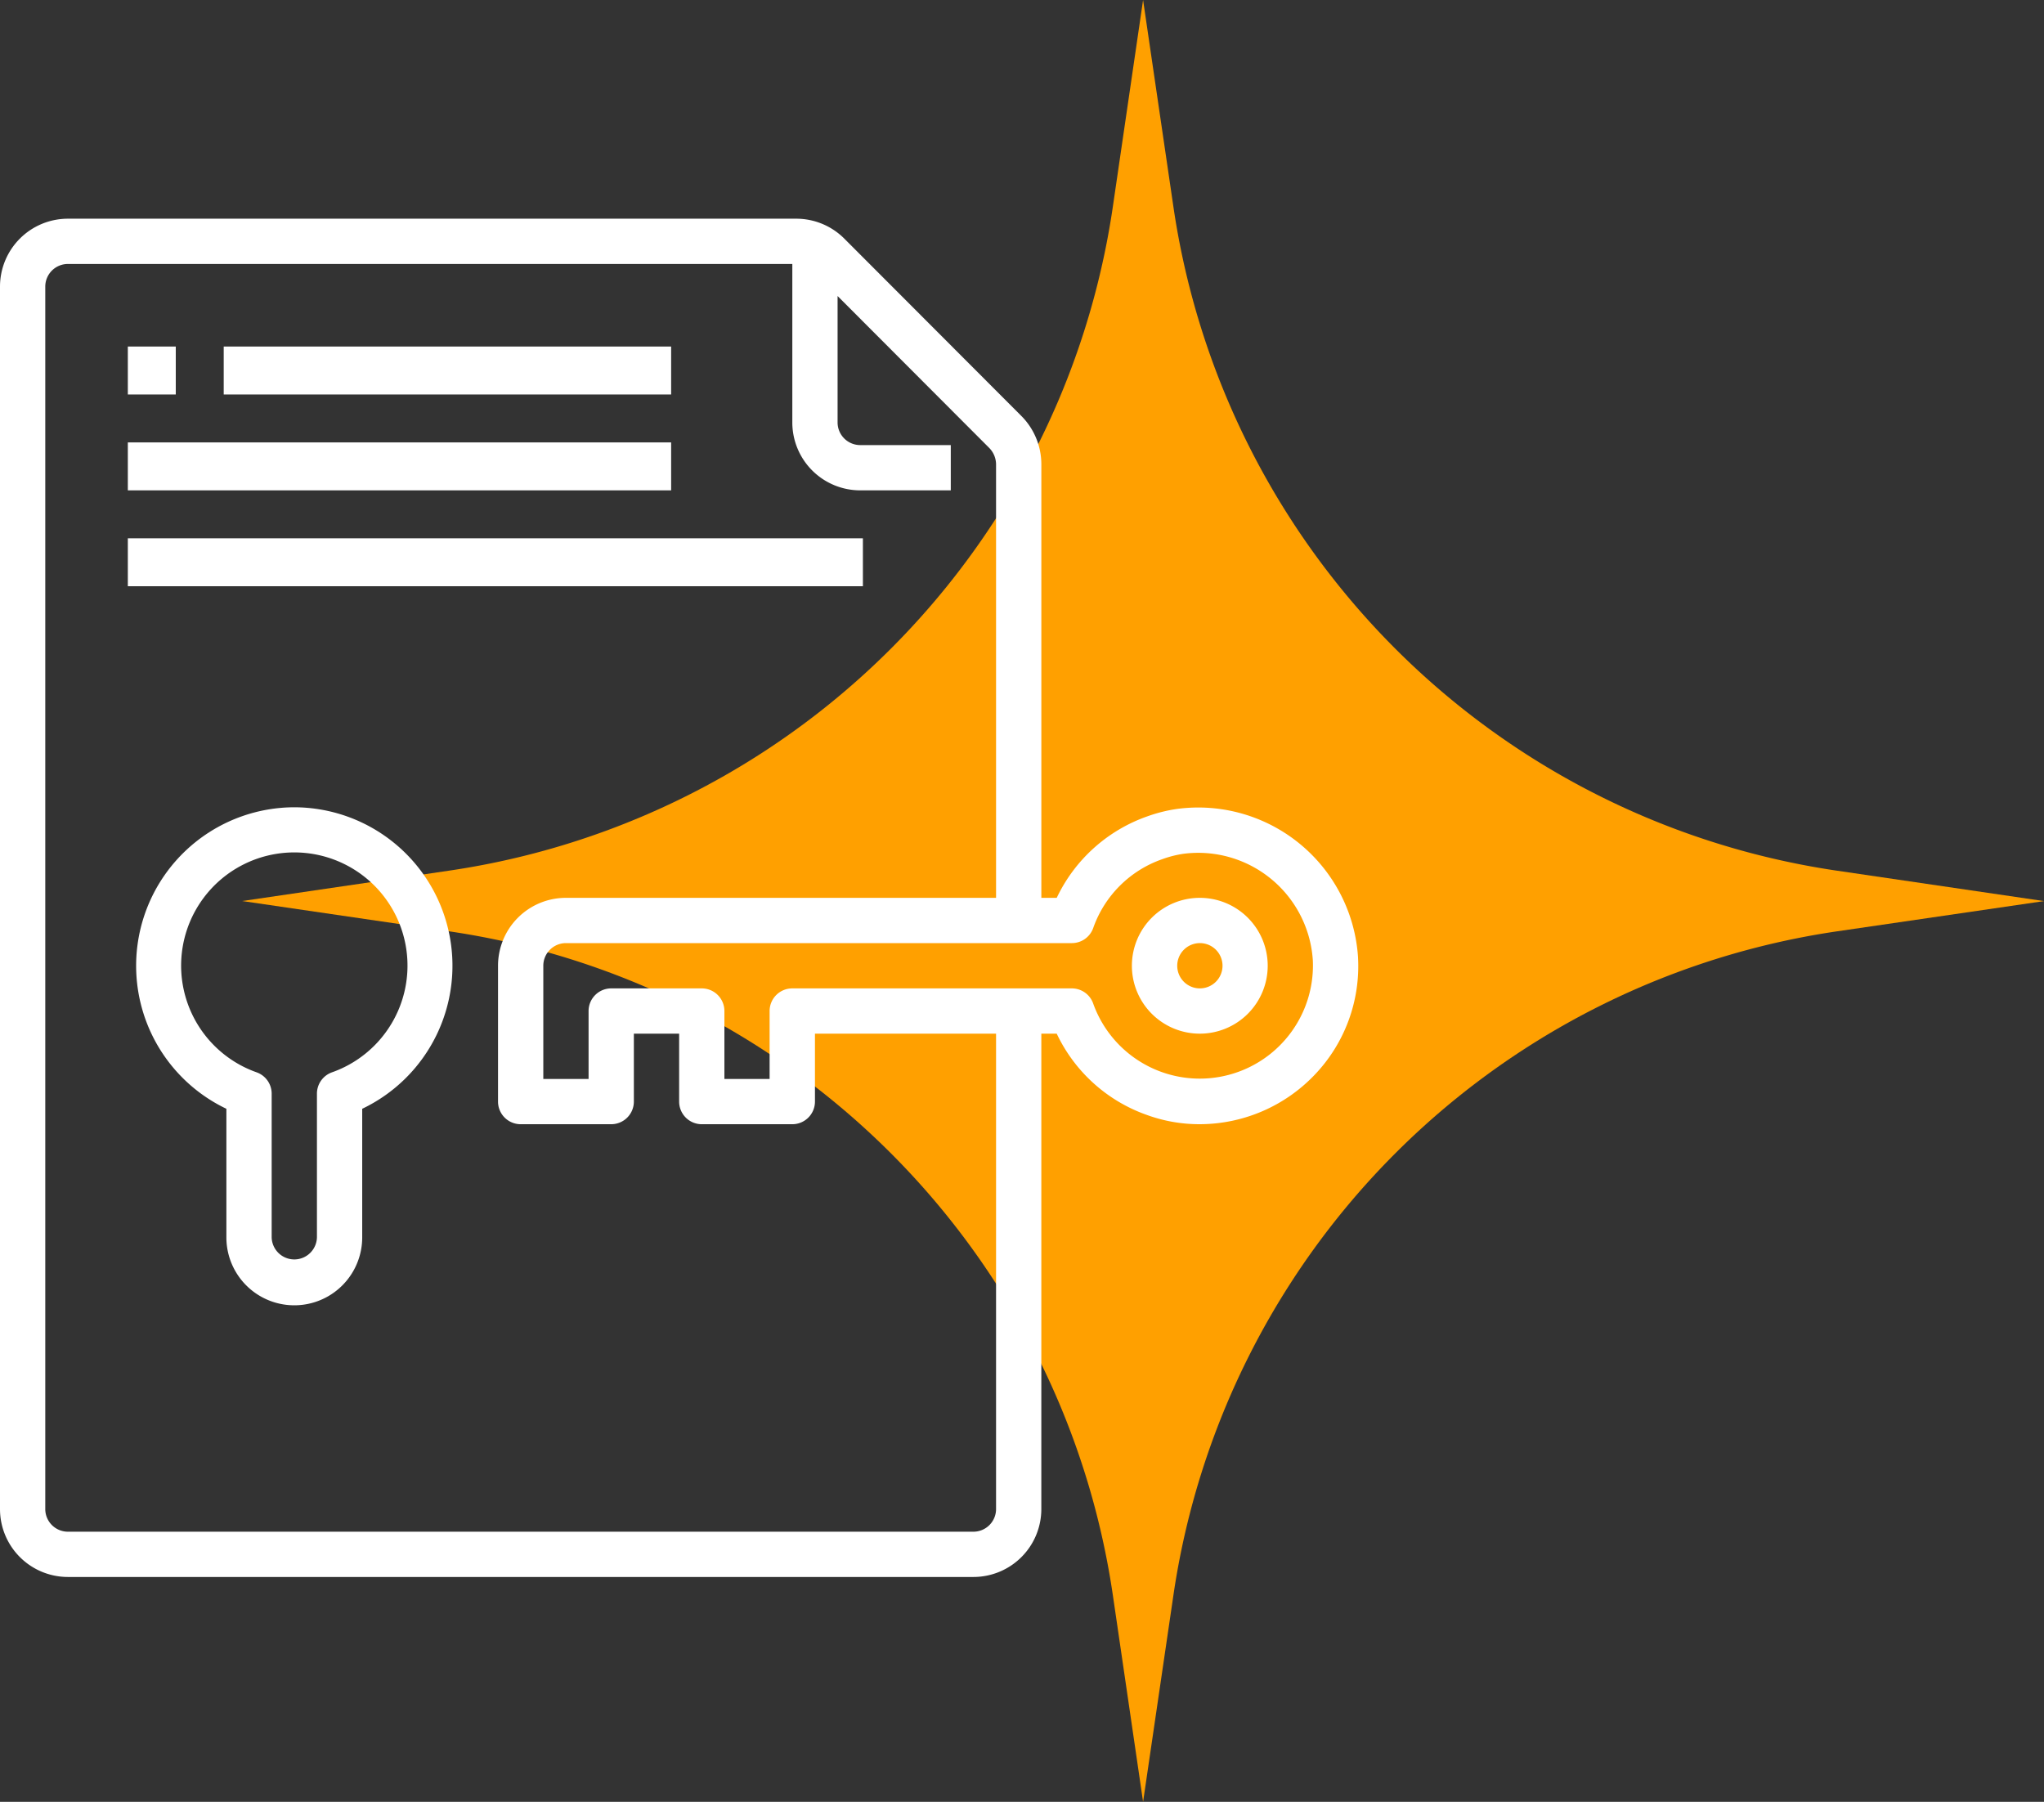
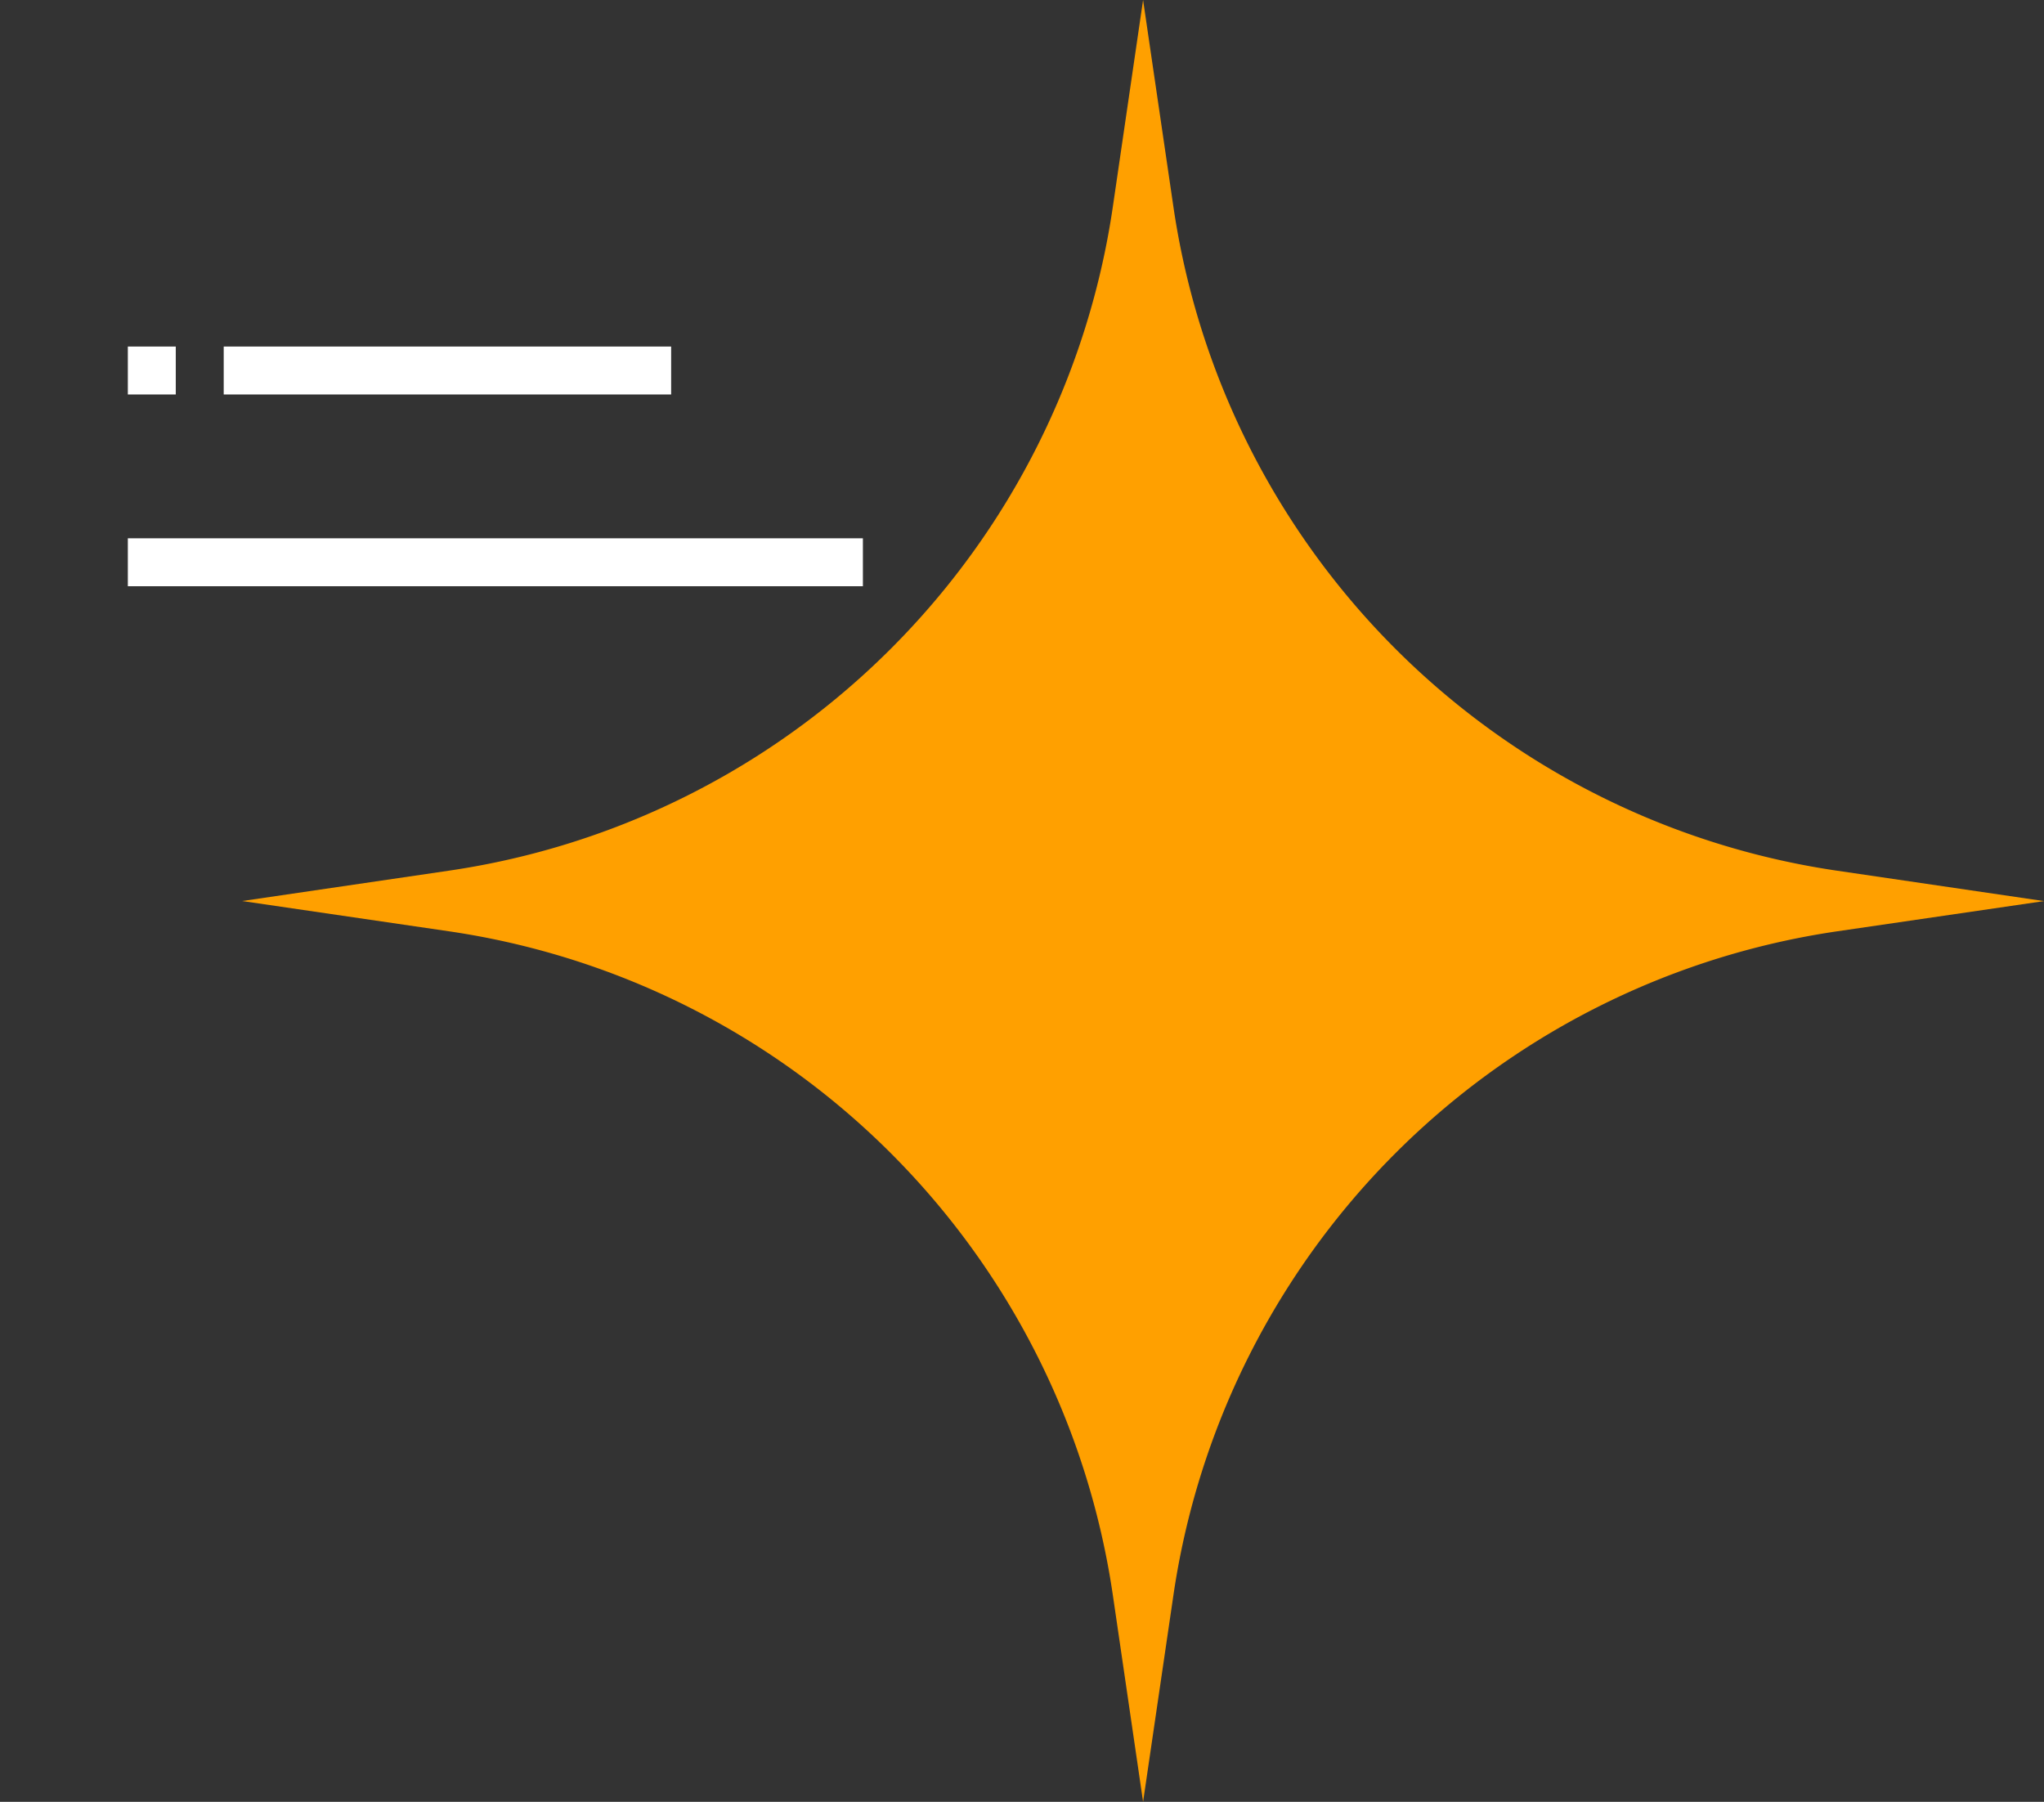
<svg xmlns="http://www.w3.org/2000/svg" width="127.913" height="112.758" viewBox="0 0 127.913 112.758">
  <rect x="0" y="0" width="127.913" height="112.758" fill="#333333" stroke="none" />
  <g transform="translate(-228 -1146.314)">
    <g transform="translate(243.155 1146.314)">
      <path d="M56.379,0l1.9,12.955A49.2,49.2,0,0,0,99.823,54.49l12.935,1.9L99.829,58.279a49.2,49.2,0,0,0-41.55,41.535l-1.9,12.944-1.89-12.919a49.2,49.2,0,0,0-41.557-41.56L0,56.386l12.938-1.9a49.2,49.2,0,0,0,41.55-41.56Z" fill="#ffa000" />
    </g>
    <g transform="translate(226 1158)">
      <rect width="3" height="3" transform="translate(10 10)" fill="#fff" />
      <rect width="28" height="3" transform="translate(16 10)" fill="#fff" />
-       <rect width="34" height="3" transform="translate(10 16)" fill="#fff" />
      <rect width="46" height="3" transform="translate(10 22)" fill="#fff" />
-       <path d="M86.985,48.22a10.019,10.019,0,0,0-11.311-9.286,9.465,9.465,0,0,0-1.89.473A9.9,9.9,0,0,0,68.13,44.5h-.963V17.371a4.288,4.288,0,0,0-1.236-3.012L54.841,3.251A4.25,4.25,0,0,0,51.824,2H6.25A4.25,4.25,0,0,0,2,6.25v76.5A4.25,4.25,0,0,0,6.25,87H62.916a4.25,4.25,0,0,0,4.25-4.25V53h.963a9.87,9.87,0,0,0,5.634,5.084,9.625,9.625,0,0,0,3.319.582,9.955,9.955,0,0,0,7.192-3.094,9.836,9.836,0,0,0,2.71-7.352ZM64.333,82.75a1.417,1.417,0,0,1-1.417,1.417H6.25A1.417,1.417,0,0,1,4.833,82.75V6.25A1.417,1.417,0,0,1,6.25,4.833H51.583V14.75A4.25,4.25,0,0,0,55.833,19H61.5V16.167H55.833a1.417,1.417,0,0,1-1.417-1.417V6.839l9.492,9.509a1.479,1.479,0,0,1,.425,1.023V44.5H37.416a4.25,4.25,0,0,0-4.25,4.25v8.5a1.417,1.417,0,0,0,1.417,1.417H40.25a1.417,1.417,0,0,0,1.417-1.417V53H44.5v4.25a1.417,1.417,0,0,0,1.417,1.417h5.667A1.417,1.417,0,0,0,53,57.25V53H64.333ZM84.155,48.369a7.083,7.083,0,0,1-13.742,2.75,1.417,1.417,0,0,0-1.334-.952h-17.5a1.417,1.417,0,0,0-1.417,1.417v4.25H47.333v-4.25a1.417,1.417,0,0,0-1.417-1.417H40.25a1.417,1.417,0,0,0-1.417,1.417v4.25H36V48.75a1.417,1.417,0,0,1,1.417-1.417H69.079a1.417,1.417,0,0,0,1.337-.952,7.032,7.032,0,0,1,4.319-4.3,6.658,6.658,0,0,1,1.344-.34,7.187,7.187,0,0,1,8.075,6.63Z" transform="translate(0 0)" fill="#fff" />
-       <path d="M74.578,33.667a4.25,4.25,0,1,0,4.25,4.25A4.25,4.25,0,0,0,74.578,33.667Zm0,5.667A1.417,1.417,0,1,1,76,37.917,1.417,1.417,0,0,1,74.578,39.333ZM17.912,28a9.917,9.917,0,0,0-4.25,18.868v8.048a4.25,4.25,0,1,0,8.5,0V46.868A9.917,9.917,0,0,0,17.912,28Zm2.36,16.586a1.417,1.417,0,0,0-.943,1.336v8.994a1.417,1.417,0,0,1-2.833,0V45.922a1.417,1.417,0,0,0-.943-1.336,7.083,7.083,0,1,1,4.72,0Z" transform="translate(2.505 10.833)" fill="#fff" />
    </g>
  </g>
</svg>